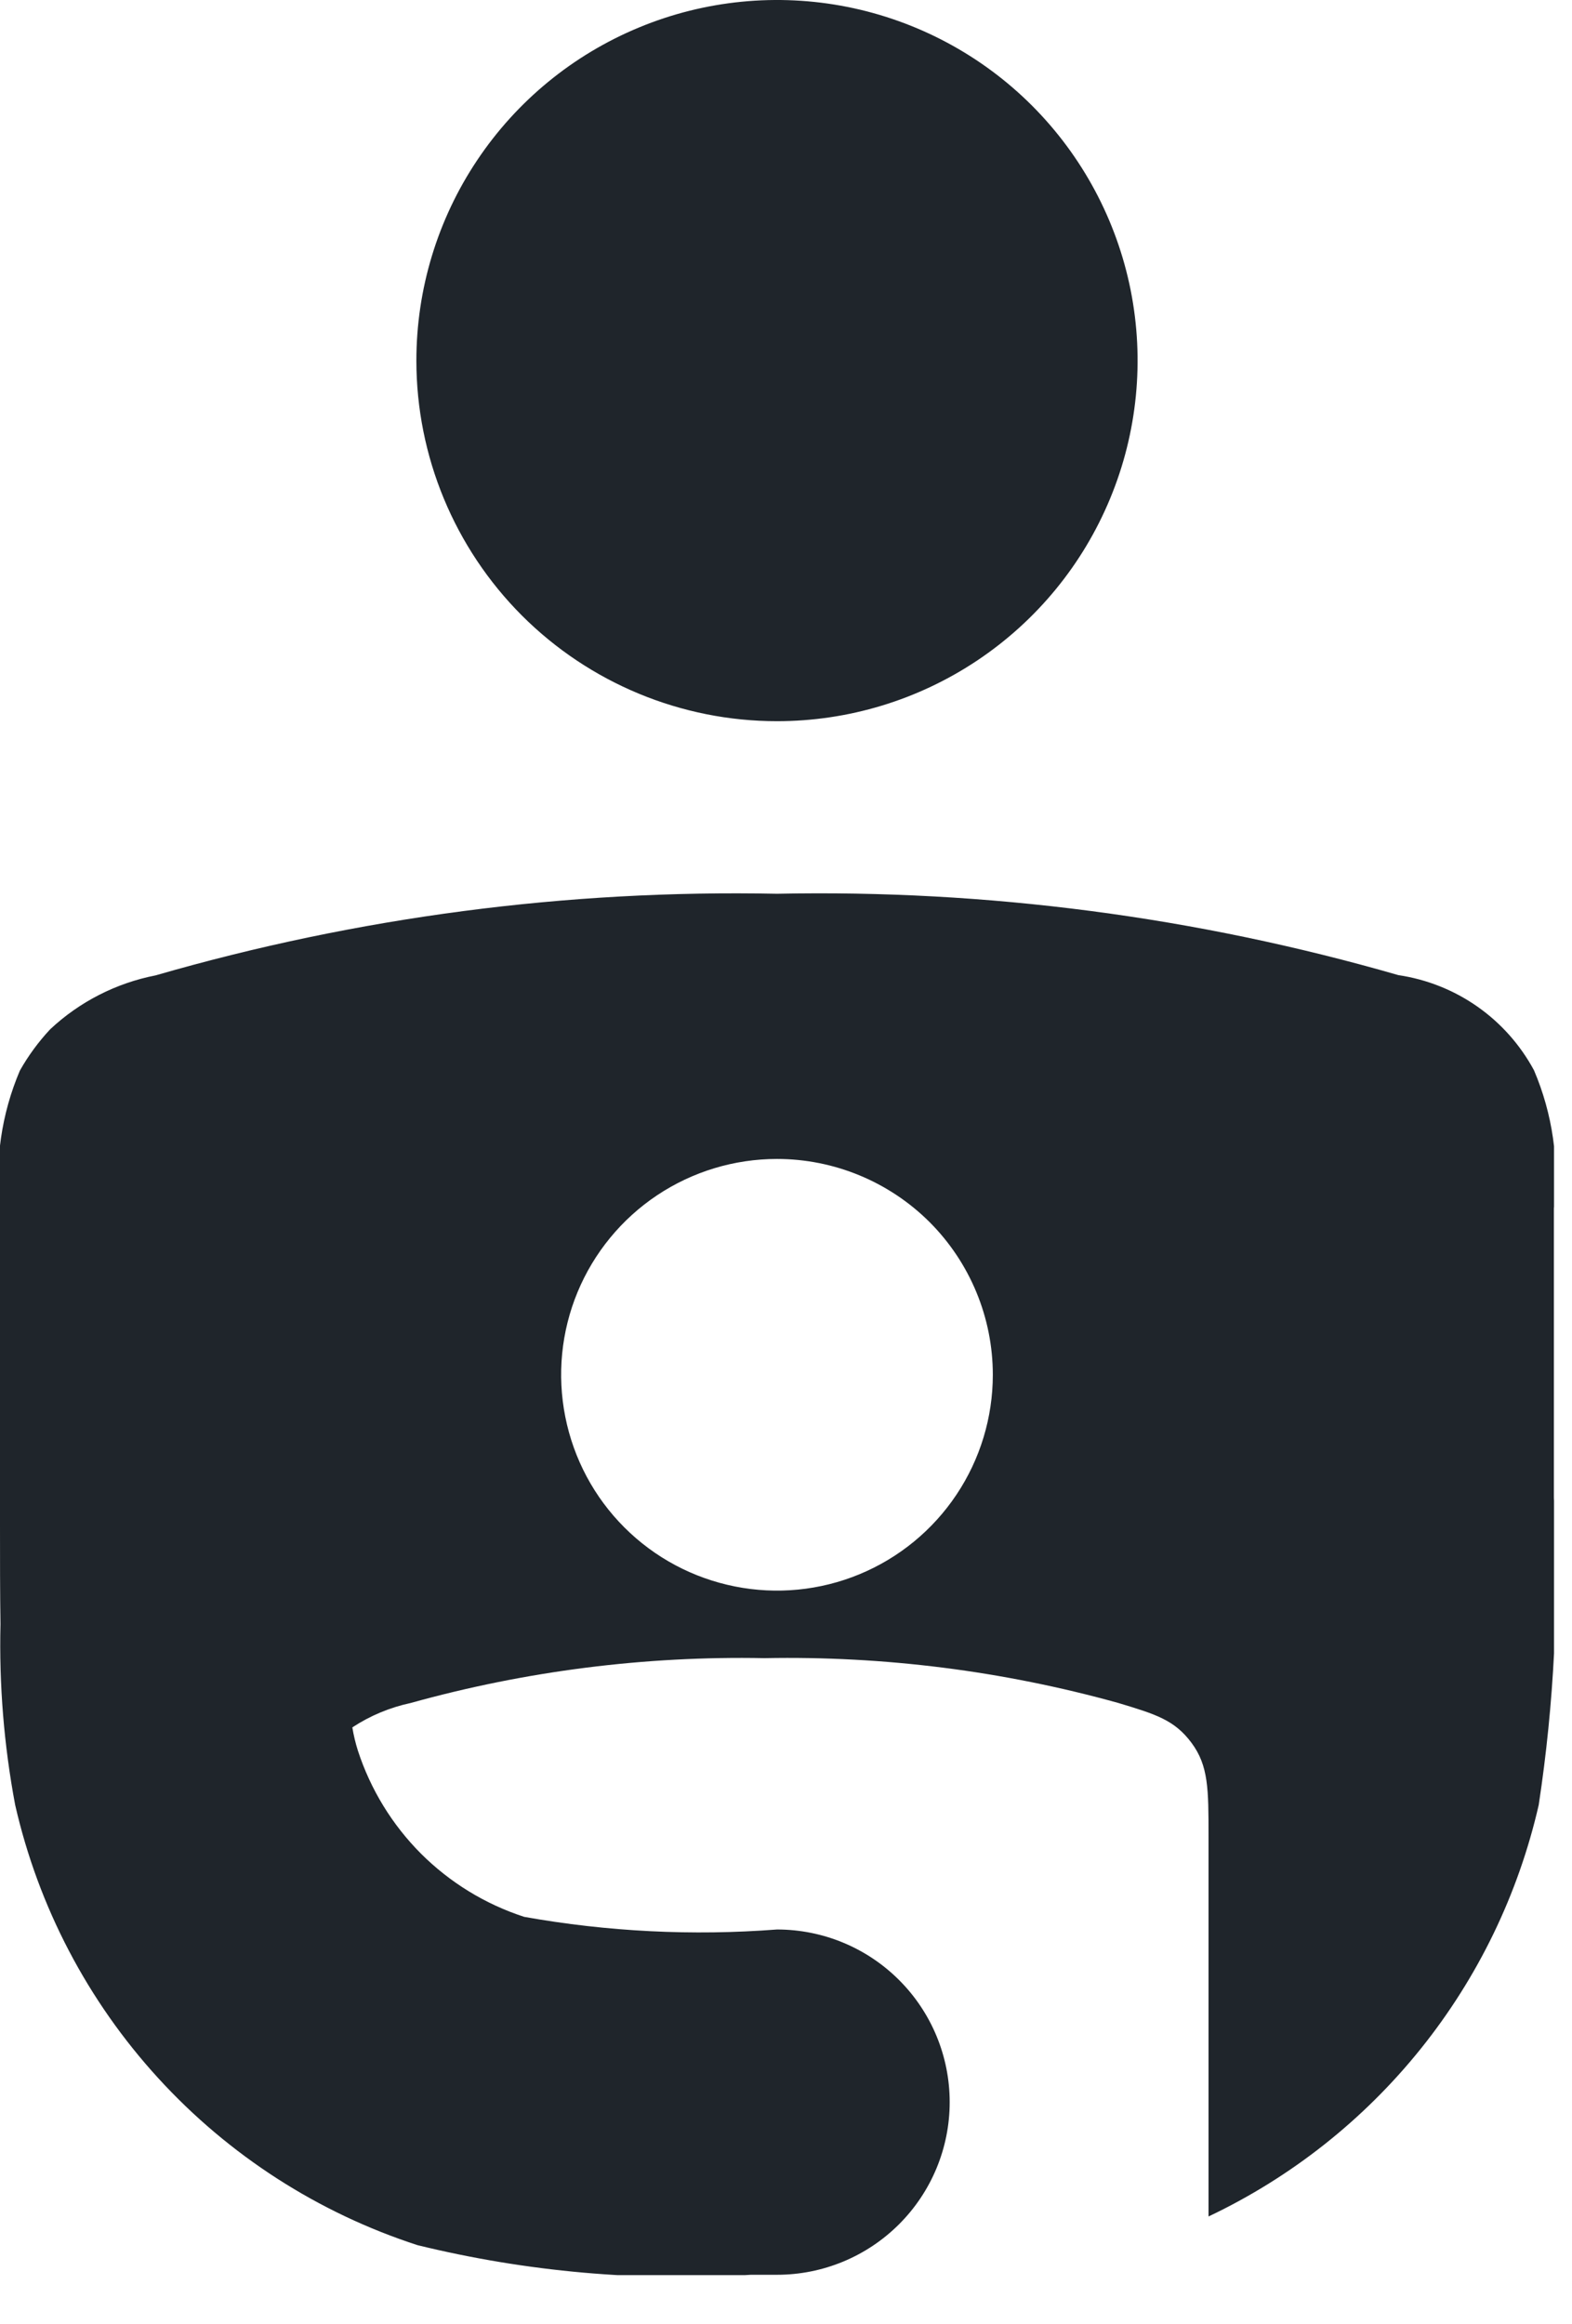
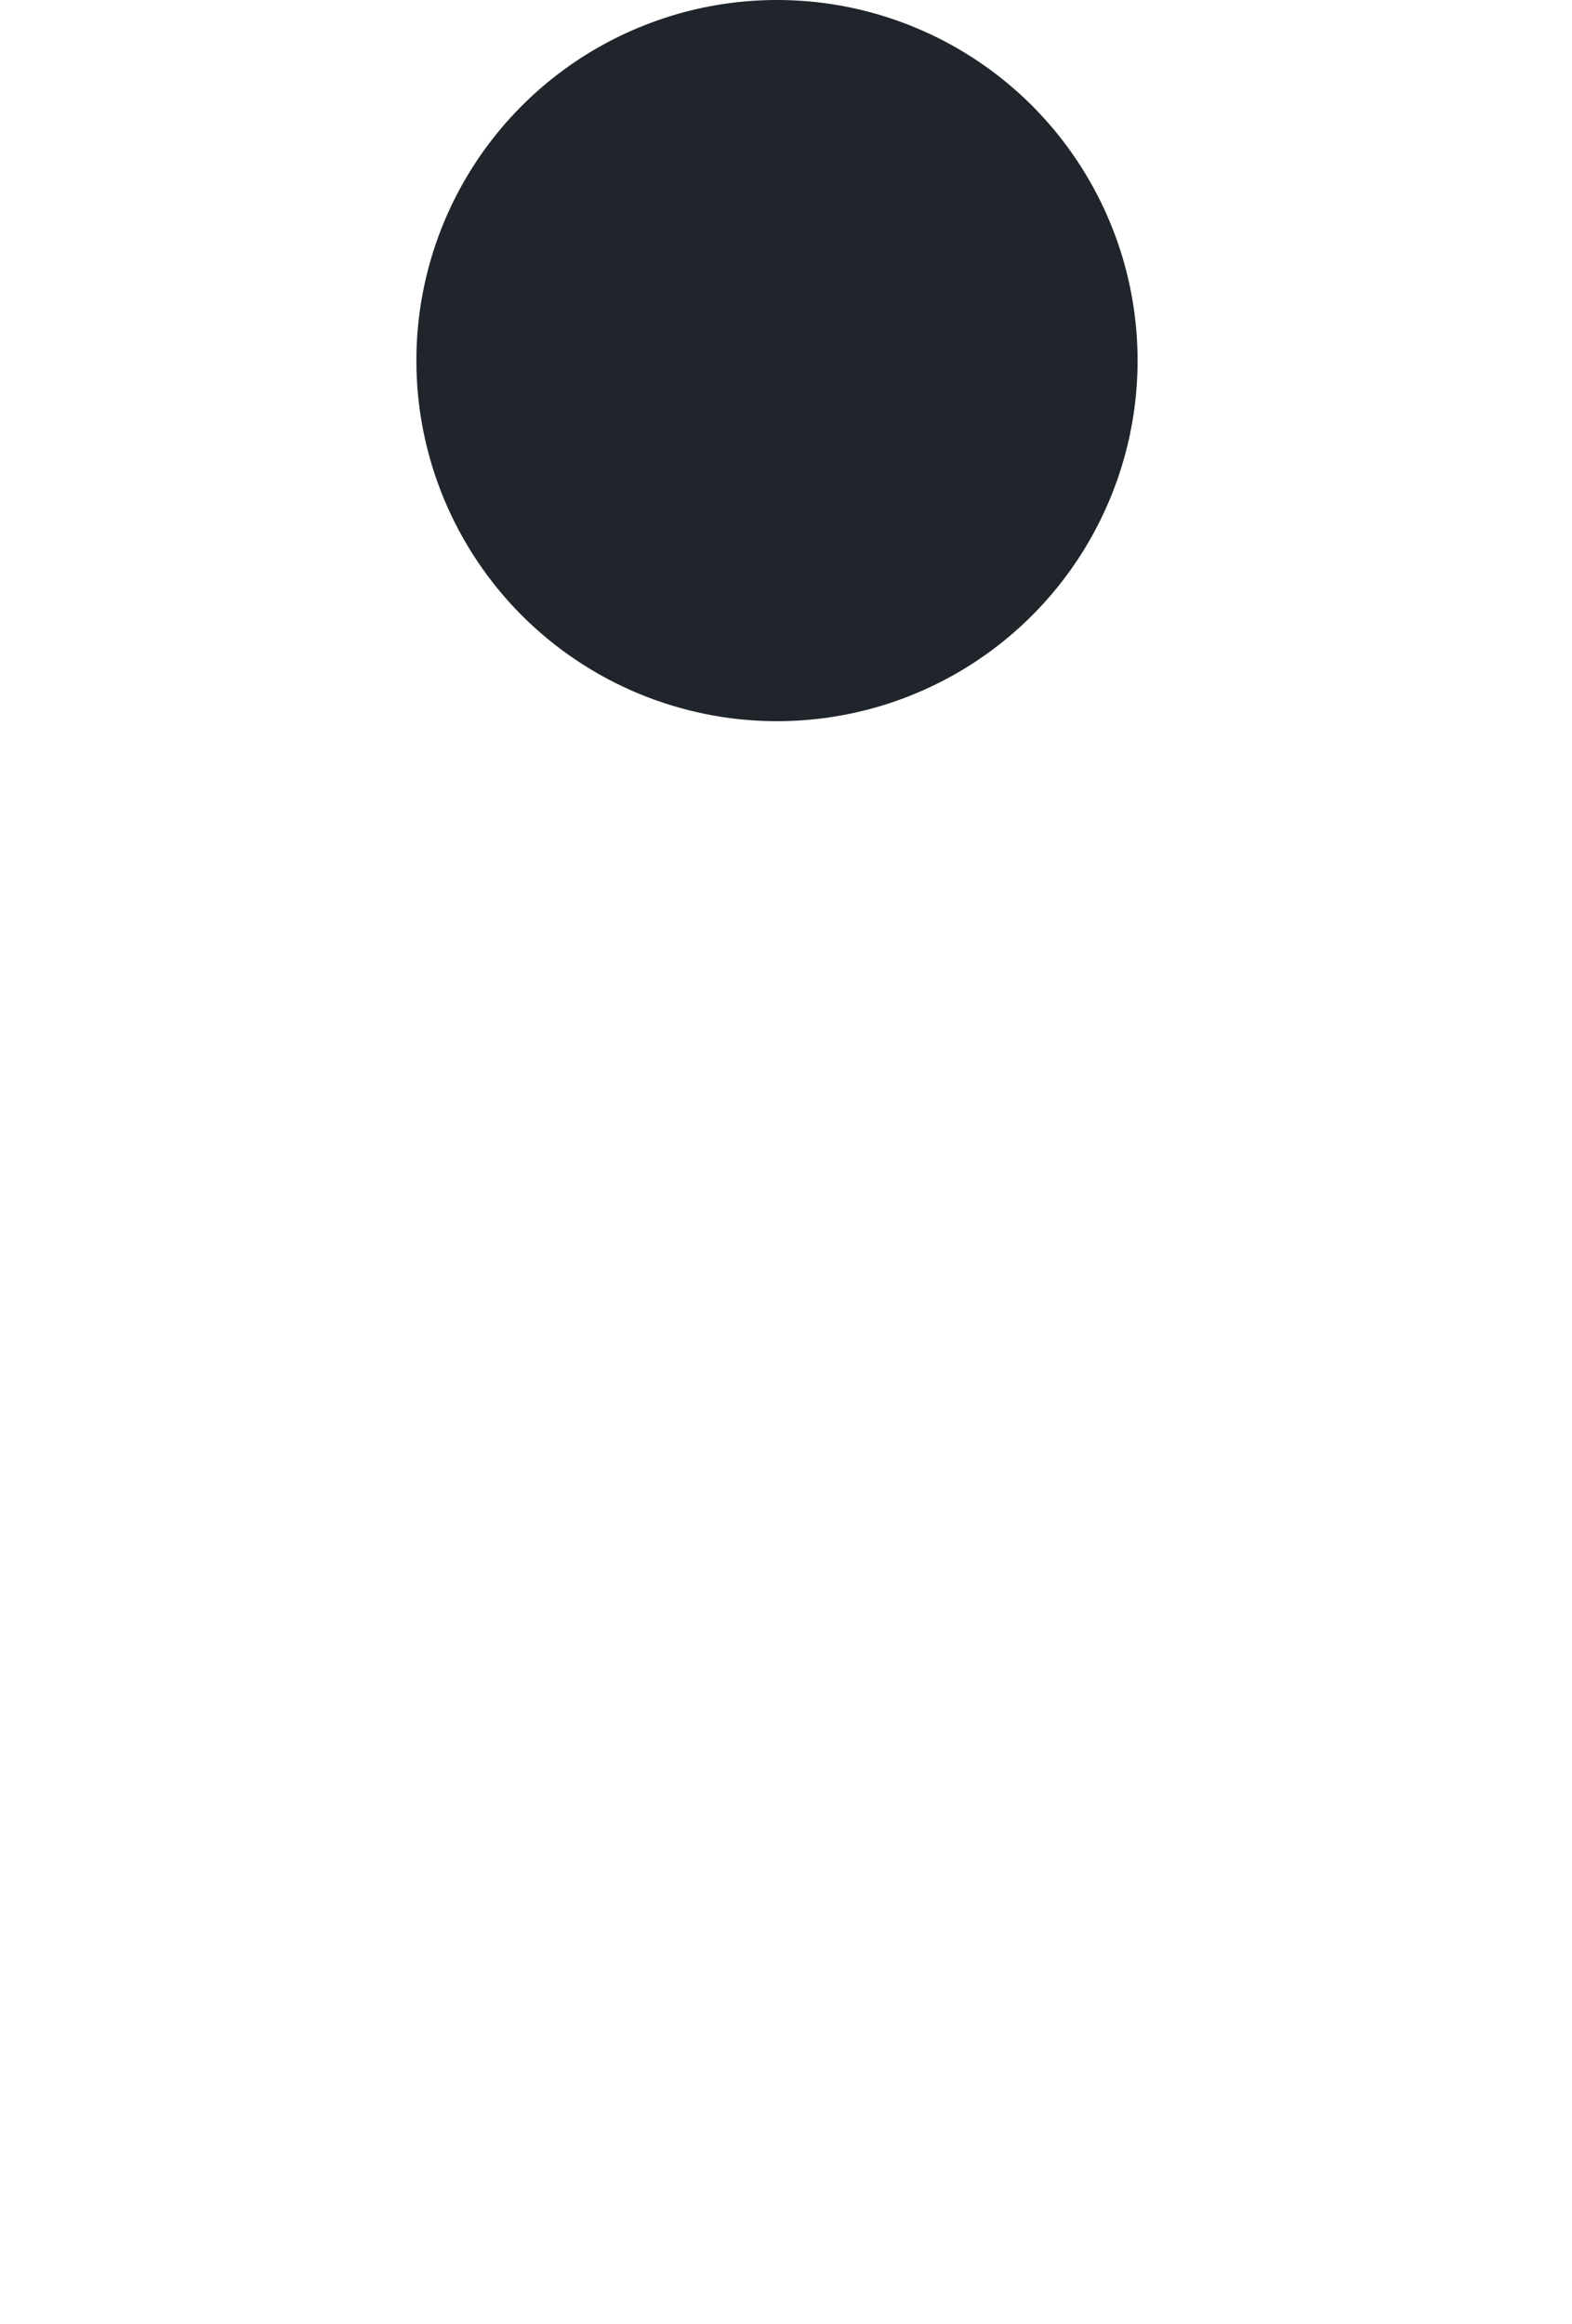
<svg xmlns="http://www.w3.org/2000/svg" width="23" height="34" viewBox="0 0 23 34" fill="none">
  <g id="Mother 1" clip-path="url(#clip0_283_1609)">
    <g id="Group 2856">
      <path id="Path 93" d="M11.368 10.552C12.412 10.552 13.431 10.243 14.299 9.663C15.167 9.083 15.843 8.259 16.242 7.295C16.642 6.331 16.746 5.27 16.543 4.247C16.339 3.223 15.836 2.283 15.099 1.545C14.361 0.807 13.421 0.305 12.397 0.101C11.374 -0.102 10.313 0.002 9.349 0.402C8.385 0.801 7.561 1.477 6.981 2.345C6.401 3.212 6.092 4.233 6.092 5.276C6.092 6.675 6.648 8.017 7.637 9.007C8.627 9.996 9.969 10.552 11.368 10.552Z" fill="#1F252B" />
-       <path id="Path 94" fill-rule="evenodd" clip-rule="evenodd" d="M0.291 15.664C0.021 16.298 -0.08 16.992 -2.28677e-05 17.677V22.298C-2.28677e-05 22.813 -2.28956e-05 23.298 0.007 23.764C-0.014 24.651 0.058 25.537 0.222 26.409C0.562 27.9 1.283 29.278 2.316 30.407C3.348 31.536 4.655 32.378 6.11 32.85C7.704 33.24 9.348 33.386 10.986 33.283H11.369C12.039 33.283 12.681 33.017 13.155 32.543C13.629 32.069 13.895 31.427 13.895 30.757C13.895 30.087 13.629 29.445 13.155 28.971C12.681 28.497 12.039 28.231 11.369 28.231C10.133 28.326 8.89 28.264 7.669 28.046C7.1 27.861 6.583 27.544 6.16 27.122C5.738 26.699 5.421 26.182 5.236 25.613C5.201 25.502 5.174 25.389 5.155 25.274C5.415 25.103 5.705 24.982 6.009 24.917C7.694 24.448 9.438 24.227 11.186 24.261C12.934 24.227 14.678 24.448 16.363 24.917C16.91 25.082 17.184 25.165 17.433 25.5C17.682 25.835 17.682 26.179 17.682 26.865V32.43C18.89 31.857 19.952 31.017 20.789 29.974C21.626 28.931 22.215 27.712 22.513 26.409C22.739 24.922 22.814 23.417 22.735 21.915V17.677C22.816 16.991 22.715 16.295 22.444 15.66C22.244 15.289 21.961 14.97 21.616 14.728C21.271 14.486 20.875 14.329 20.458 14.267C17.505 13.415 14.441 13.014 11.368 13.077C8.295 13.015 5.23 13.417 2.277 14.271C1.699 14.384 1.164 14.657 0.734 15.06C0.563 15.243 0.414 15.446 0.291 15.664ZM14.526 20.115C14.526 20.739 14.341 21.35 13.994 21.869C13.647 22.389 13.153 22.794 12.576 23.033C11.999 23.272 11.364 23.334 10.752 23.212C10.139 23.09 9.577 22.79 9.135 22.348C8.693 21.906 8.393 21.344 8.271 20.731C8.149 20.118 8.211 19.483 8.45 18.906C8.689 18.329 9.094 17.836 9.613 17.489C10.133 17.142 10.743 16.957 11.368 16.957C12.205 16.957 13.008 17.29 13.601 17.881C14.193 18.474 14.526 19.278 14.526 20.115Z" fill="#1F252B" />
    </g>
  </g>
  <defs>
    <clipPath id="clip0_283_1609">
      <rect width="22.737" height="33.288" fill="white" />
    </clipPath>
  </defs>
</svg>